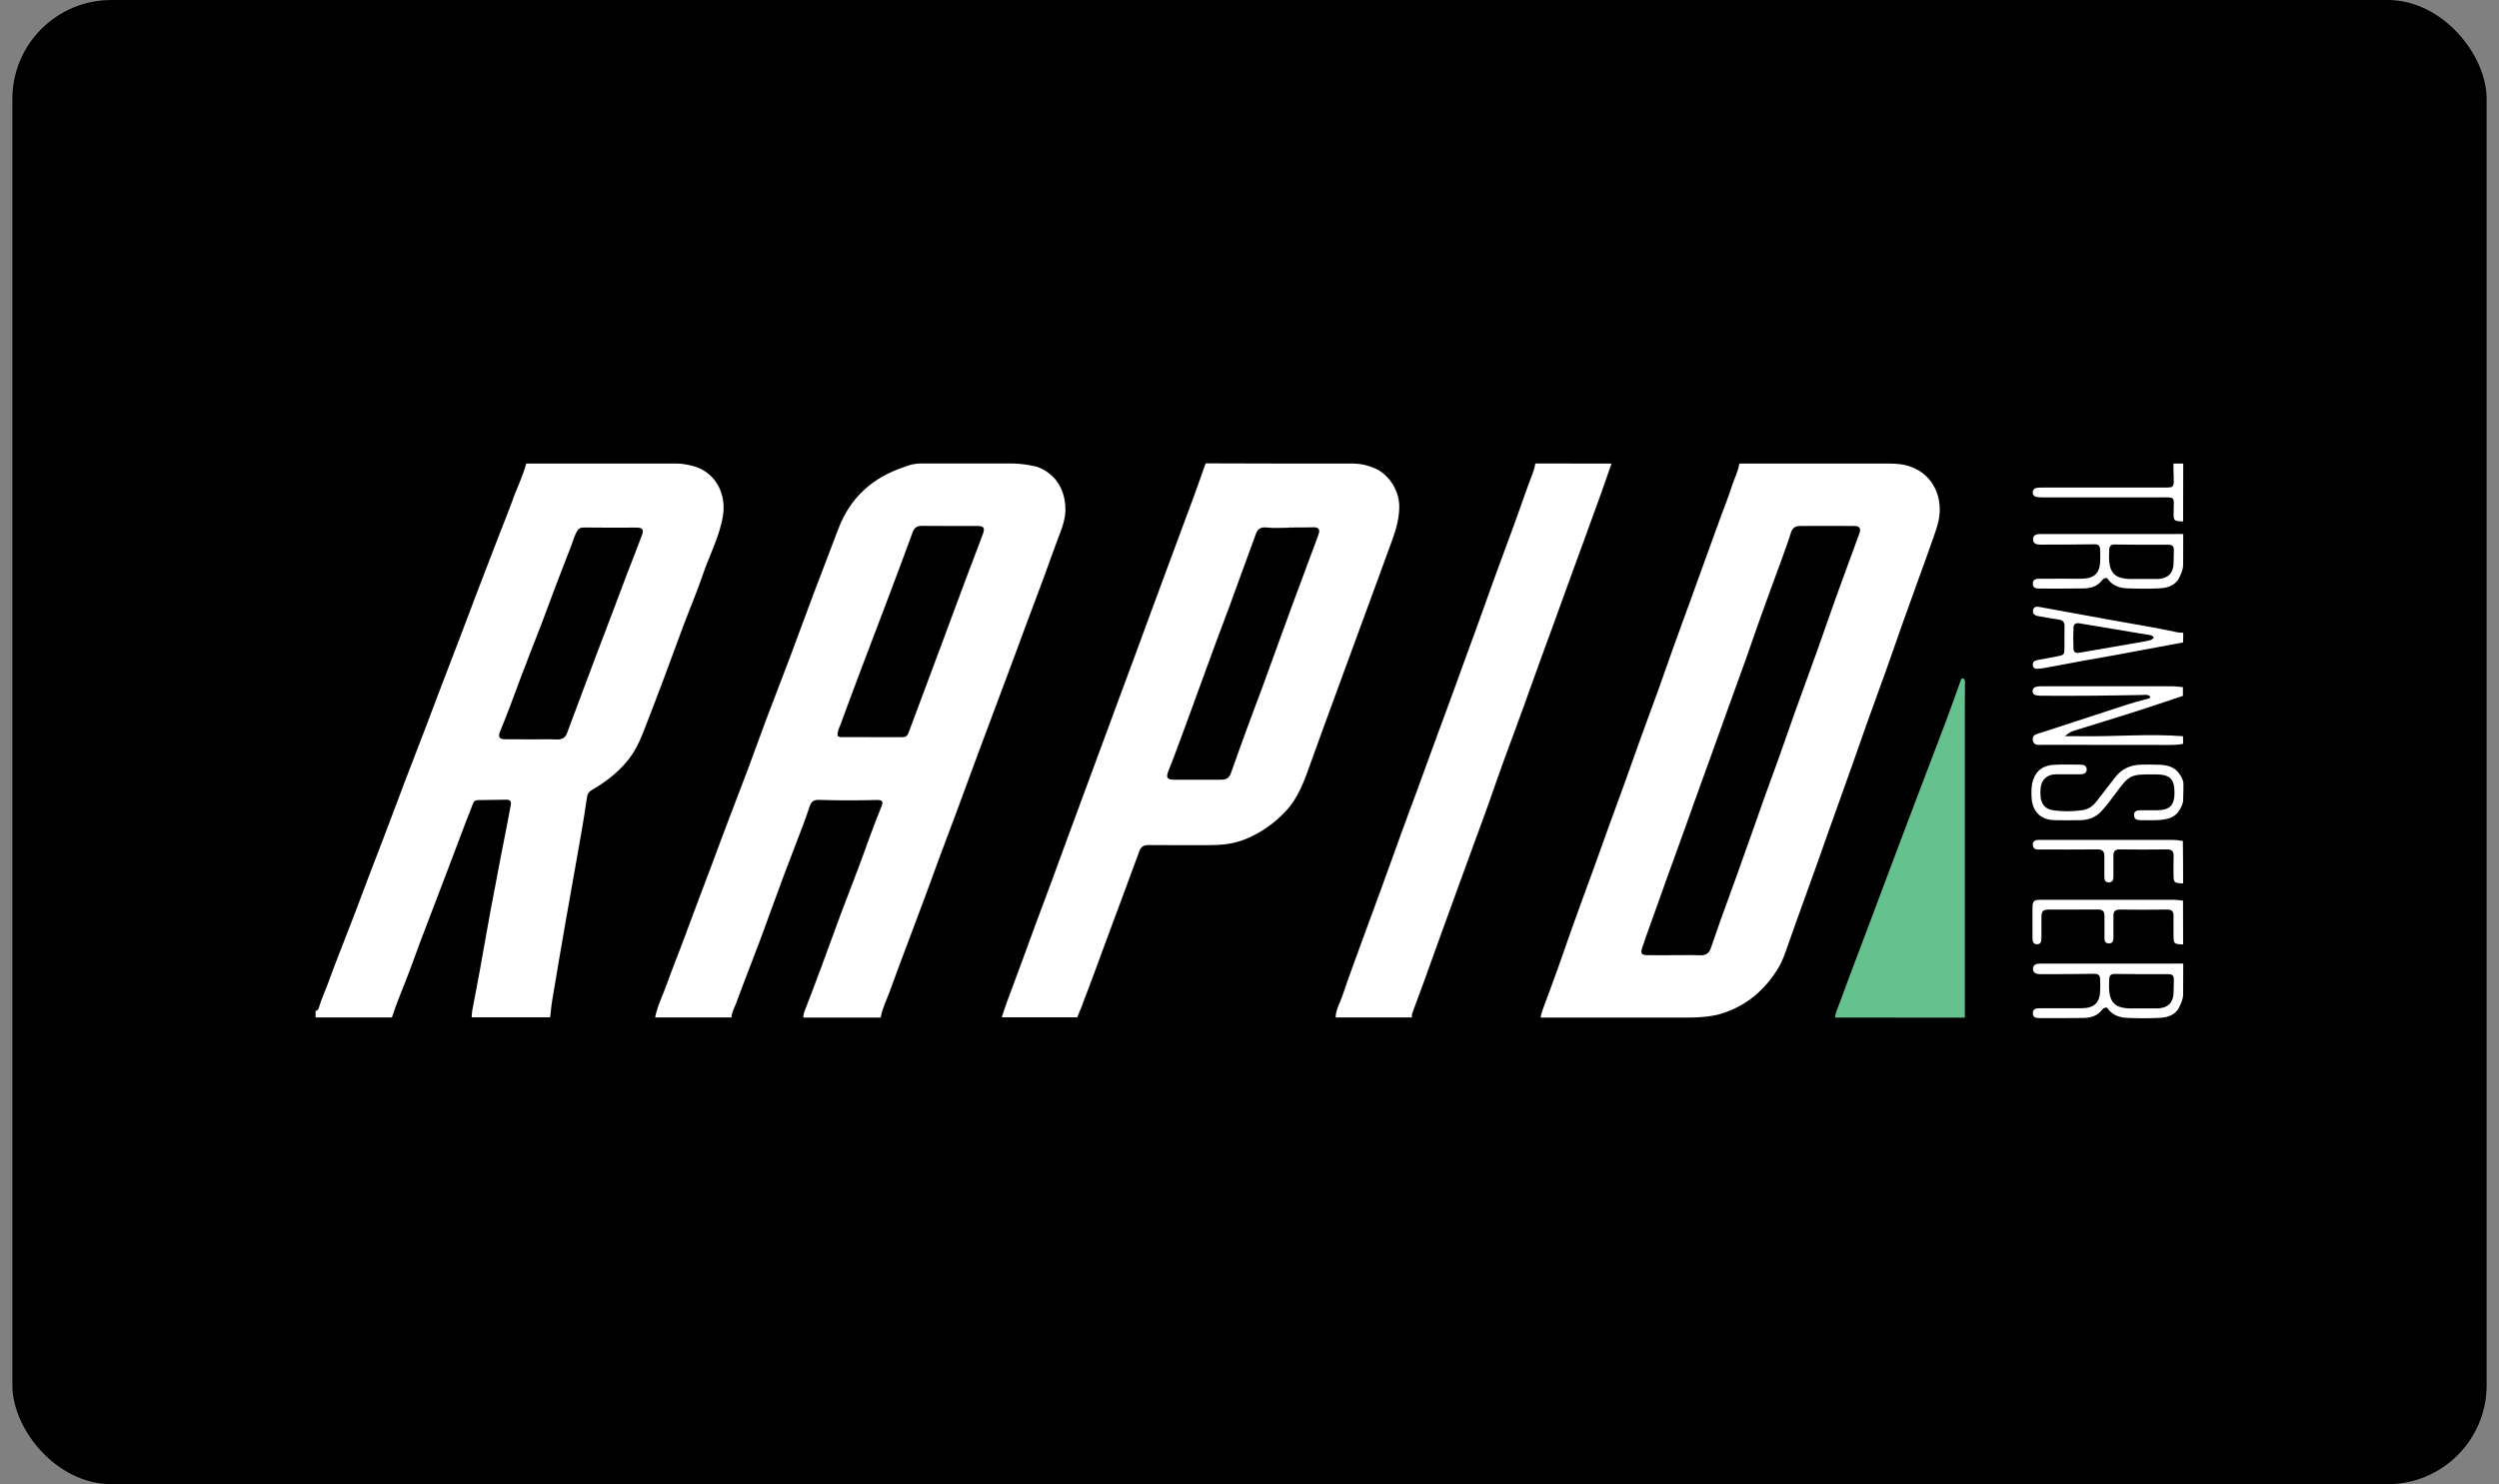
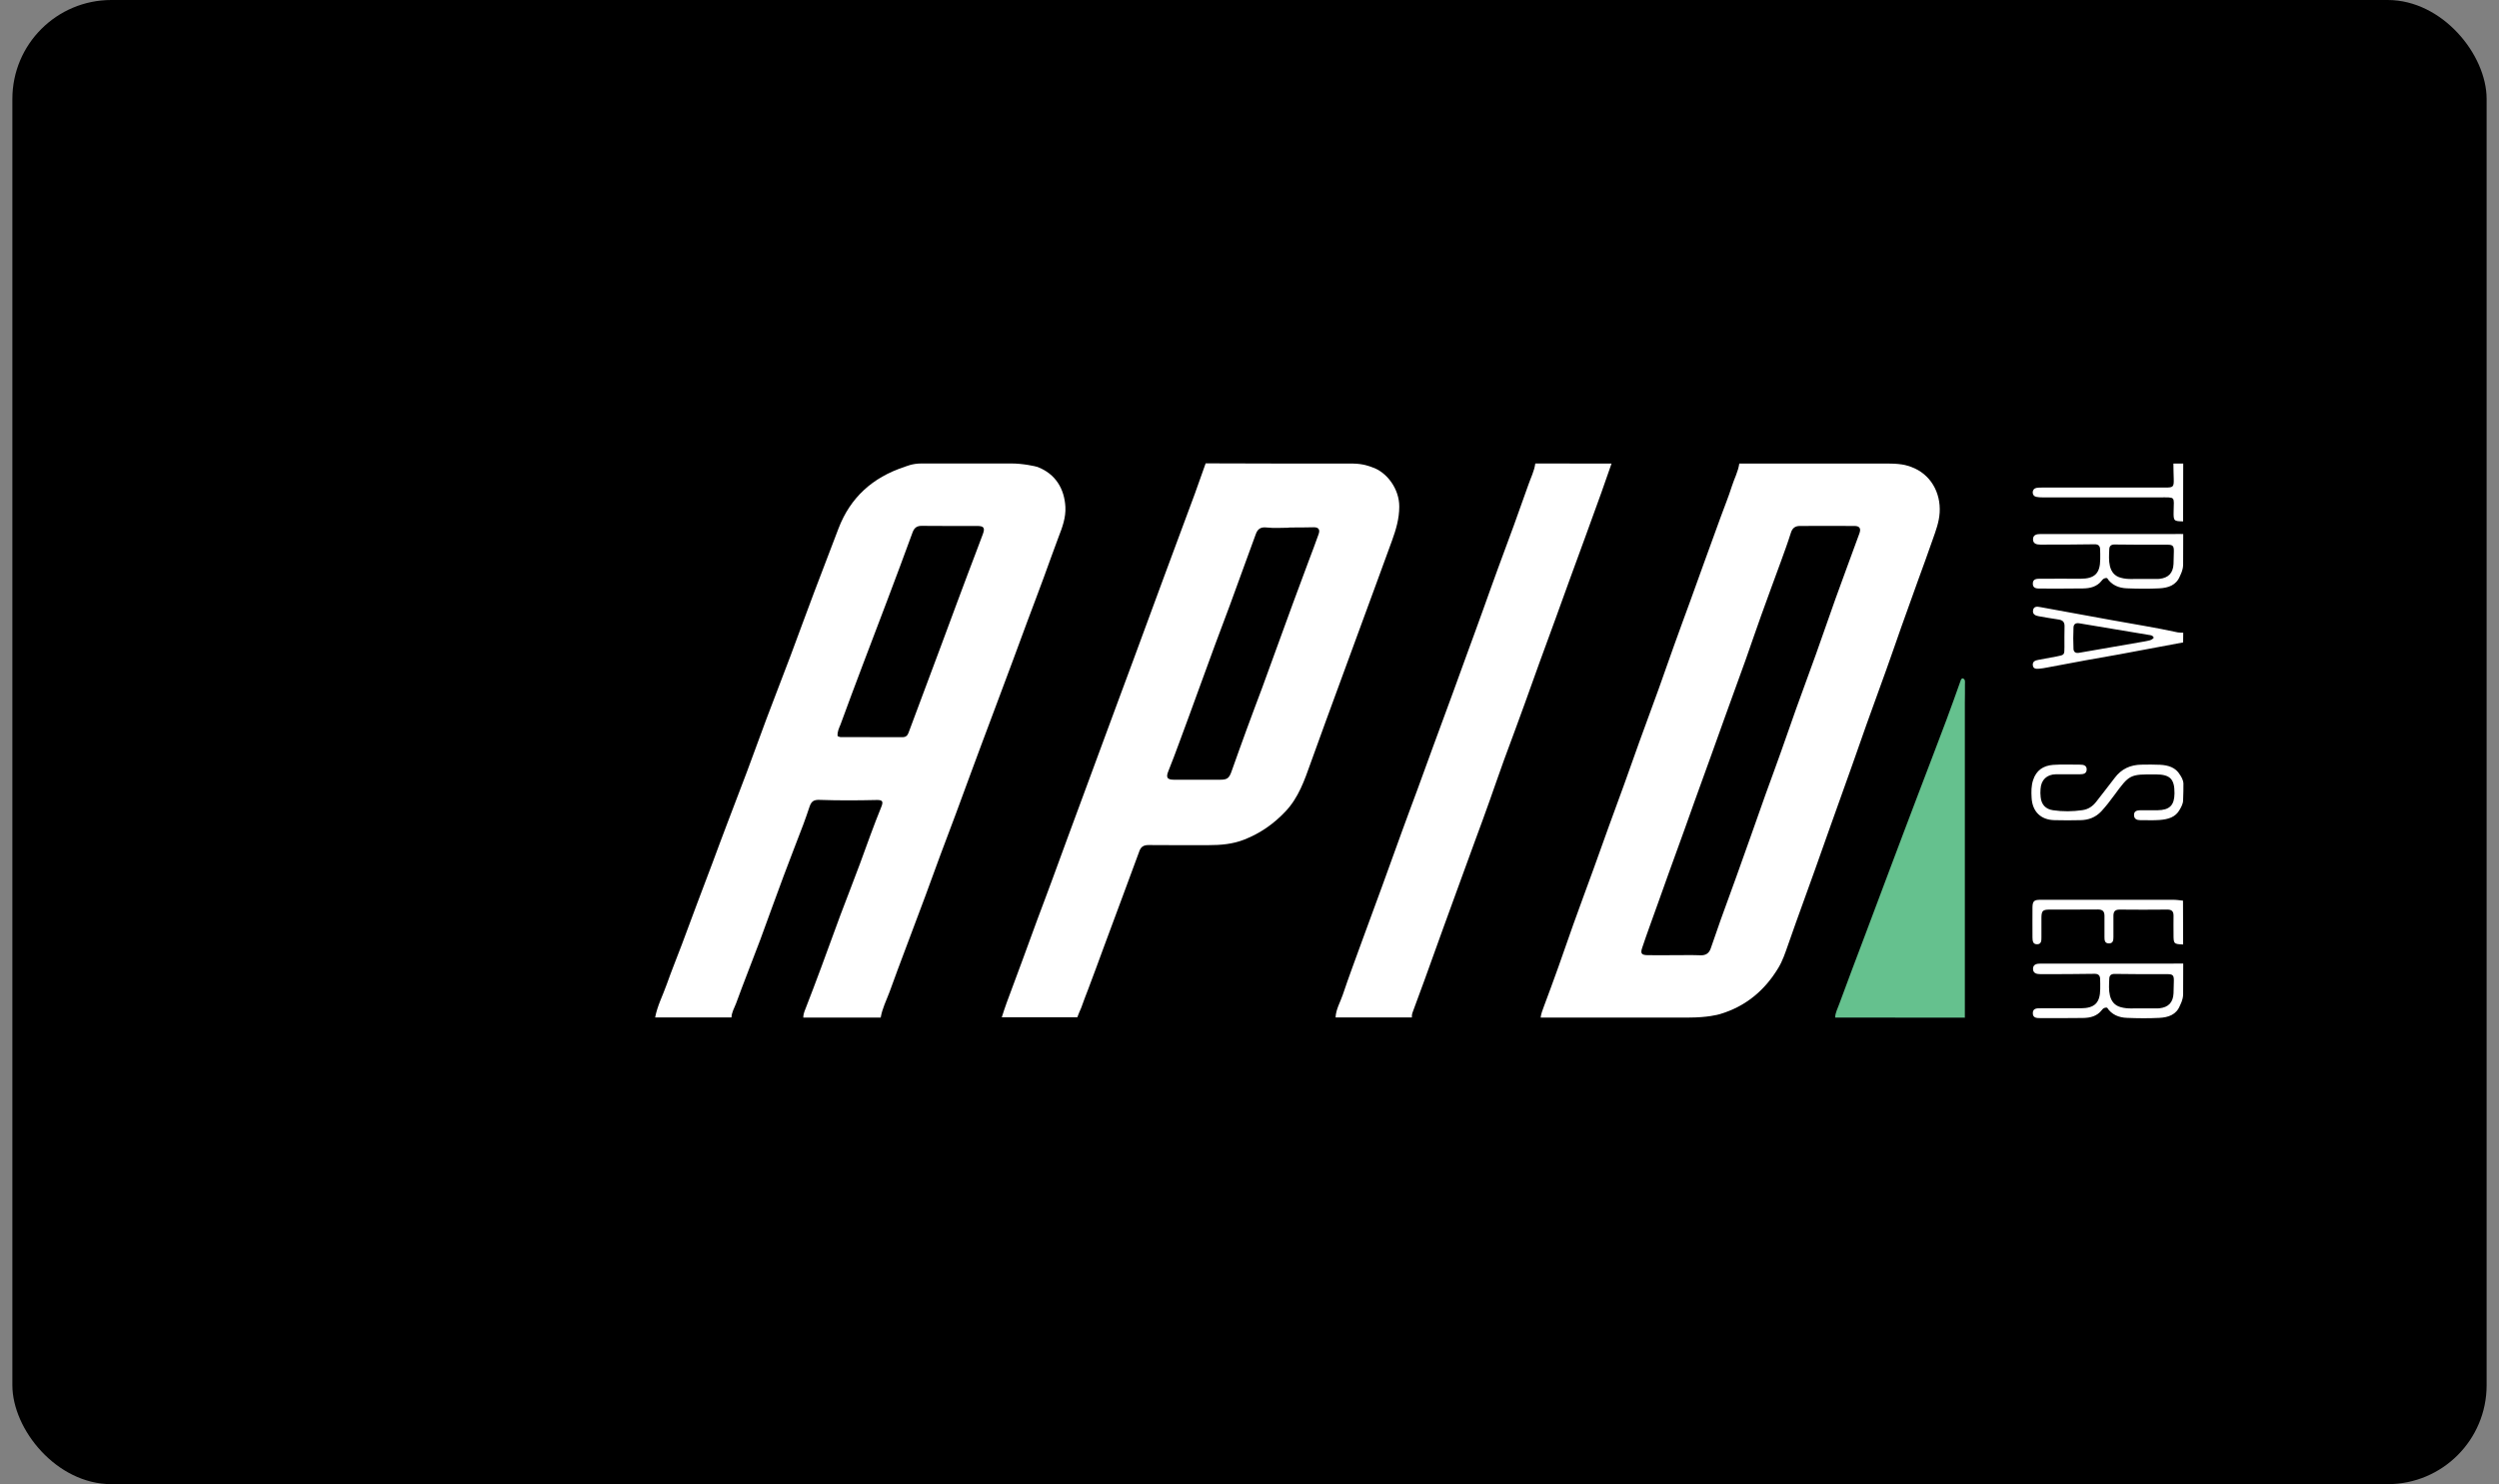
<svg xmlns="http://www.w3.org/2000/svg" width="101" height="60" viewBox="0 0 101 60" fill="none">
  <rect x="0" y="0" width="101" height="60" fill="#808080" stroke="none" />
  <g clip-path="url(#clip0_5316_15829)">
    <rect x="0.5" width="100" height="60" rx="4" fill="black" />
    <path d="M35.595 41.137C34.55 41.137 33.509 41.137 32.465 41.137C32.465 41.009 32.509 40.895 32.557 40.776C32.769 40.224 32.985 39.669 33.188 39.114C33.452 38.408 33.703 37.698 33.968 36.989C34.228 36.296 34.501 35.609 34.757 34.916C35.039 34.145 35.312 33.373 35.621 32.615C35.709 32.399 35.665 32.337 35.432 32.342C34.66 32.36 33.889 32.364 33.121 32.337C32.888 32.329 32.791 32.395 32.716 32.62C32.636 32.858 32.557 33.091 32.469 33.325C32.205 34.022 31.931 34.718 31.671 35.415C31.349 36.27 31.045 37.134 30.728 37.989C30.406 38.845 30.066 39.696 29.753 40.555C29.683 40.745 29.568 40.925 29.564 41.133C28.537 41.133 27.505 41.133 26.478 41.133C26.566 40.661 26.791 40.238 26.949 39.788C27.139 39.25 27.355 38.721 27.558 38.183C27.765 37.628 27.972 37.072 28.179 36.517C28.382 35.975 28.589 35.437 28.792 34.895C28.995 34.352 29.193 33.81 29.401 33.268C29.661 32.576 29.93 31.888 30.19 31.196C30.454 30.49 30.71 29.78 30.974 29.071C31.296 28.215 31.631 27.36 31.953 26.505C32.275 25.65 32.584 24.786 32.91 23.93C33.232 23.075 33.562 22.22 33.889 21.364C34.369 20.108 35.273 19.301 36.538 18.882C36.617 18.856 36.864 18.737 37.239 18.737C38.928 18.737 39.166 18.737 40.854 18.737C41.335 18.733 41.864 18.852 41.934 18.878C42.666 19.16 43.019 19.764 43.059 20.492C43.081 20.919 42.939 21.312 42.785 21.704C42.578 22.251 42.384 22.806 42.181 23.357C41.965 23.948 41.74 24.534 41.52 25.125C41.322 25.659 41.123 26.196 40.925 26.734C40.718 27.299 40.506 27.858 40.294 28.423C40.083 28.991 39.867 29.56 39.655 30.129C39.514 30.512 39.373 30.9 39.227 31.284C39.029 31.826 38.831 32.368 38.628 32.911C38.421 33.466 38.209 34.022 38.002 34.577C37.799 35.128 37.601 35.679 37.398 36.226C37.133 36.931 36.869 37.637 36.604 38.342C36.388 38.924 36.163 39.506 35.956 40.092C35.824 40.445 35.656 40.771 35.595 41.137ZM33.853 29.759C33.902 29.776 33.933 29.798 33.968 29.798C34.806 29.803 35.643 29.803 36.481 29.803C36.595 29.803 36.675 29.745 36.715 29.635C36.953 28.991 37.195 28.343 37.438 27.7C37.64 27.157 37.843 26.615 38.046 26.073C38.258 25.504 38.469 24.935 38.681 24.362C38.822 23.979 38.967 23.591 39.113 23.207C39.316 22.665 39.527 22.127 39.726 21.585C39.818 21.334 39.756 21.263 39.492 21.263C38.751 21.263 38.006 21.267 37.266 21.259C37.067 21.254 36.957 21.329 36.886 21.514C36.547 22.445 36.199 23.37 35.85 24.296C35.524 25.16 35.194 26.02 34.867 26.884C34.563 27.686 34.263 28.489 33.968 29.296C33.911 29.437 33.836 29.578 33.853 29.759Z" fill="white" />
-     <path d="M21.267 18.741C23.502 18.741 25.146 18.741 27.381 18.741C27.681 18.741 28.06 18.851 28.135 18.878C28.973 19.173 29.352 20.02 29.22 20.84C29.083 21.691 28.673 22.444 28.4 23.247C28.162 23.948 27.871 24.627 27.611 25.319C27.346 26.024 27.09 26.734 26.826 27.439C26.548 28.18 26.266 28.921 25.979 29.652C25.816 30.062 25.618 30.451 25.327 30.794C24.93 31.27 24.445 31.632 23.916 31.941C23.81 32.002 23.744 32.082 23.727 32.214C23.656 32.717 23.572 33.215 23.488 33.713C23.281 34.89 23.07 36.067 22.863 37.244C22.677 38.307 22.497 39.369 22.32 40.432C22.28 40.661 22.263 40.899 22.236 41.128C21.178 41.128 20.12 41.128 19.062 41.128C19.071 41.04 19.071 40.952 19.084 40.864C19.19 40.295 19.305 39.726 19.406 39.157C19.609 38.047 19.794 36.931 20.015 35.825C20.094 35.423 20.16 35.018 20.244 34.612C20.385 33.925 20.513 33.232 20.645 32.54C20.671 32.399 20.614 32.329 20.469 32.329C20.085 32.333 19.706 32.342 19.322 32.346C19.199 32.346 19.142 32.408 19.102 32.523C19.027 32.743 18.93 32.959 18.846 33.179C18.635 33.735 18.427 34.29 18.216 34.846C18.013 35.379 17.81 35.913 17.607 36.446C17.405 36.975 17.202 37.5 17.003 38.025C16.805 38.553 16.62 39.087 16.413 39.612C16.214 40.114 16.007 40.617 15.84 41.133C14.812 41.133 13.781 41.133 12.754 41.133C12.754 41.044 12.754 40.956 12.754 40.868C12.815 40.855 12.864 40.824 12.881 40.758C12.983 40.396 13.146 40.061 13.274 39.709C13.406 39.343 13.543 38.981 13.684 38.62C13.895 38.073 14.111 37.531 14.319 36.984C14.526 36.446 14.729 35.904 14.931 35.362C15.196 34.669 15.465 33.982 15.725 33.29C15.928 32.756 16.126 32.218 16.329 31.685C16.602 30.975 16.876 30.265 17.149 29.551C17.347 29.031 17.541 28.511 17.74 27.991C18.017 27.267 18.295 26.54 18.573 25.817C18.829 25.147 19.08 24.472 19.336 23.802C19.609 23.093 19.882 22.383 20.156 21.673C20.367 21.126 20.588 20.584 20.786 20.033C20.949 19.61 21.148 19.191 21.267 18.741ZM21.487 29.891C21.831 29.891 22.179 29.882 22.523 29.895C22.721 29.899 22.849 29.82 22.915 29.644C23.118 29.11 23.317 28.572 23.515 28.039C23.713 27.51 23.912 26.985 24.11 26.456C24.317 25.914 24.524 25.376 24.727 24.834C24.93 24.292 25.133 23.749 25.34 23.207C25.543 22.683 25.75 22.158 25.948 21.629C26.032 21.413 25.957 21.329 25.733 21.329C25.018 21.334 24.308 21.334 23.594 21.325C23.453 21.325 23.378 21.373 23.312 21.488C23.215 21.664 23.167 21.858 23.096 22.039C22.889 22.572 22.682 23.101 22.479 23.635C22.272 24.177 22.078 24.719 21.87 25.262C21.61 25.945 21.333 26.624 21.077 27.312C20.795 28.065 20.521 28.824 20.213 29.569C20.12 29.794 20.173 29.886 20.42 29.886C20.782 29.891 21.134 29.891 21.487 29.891Z" fill="white" />
    <path d="M76.352 18.741C76.934 18.741 77.172 18.851 77.247 18.878C78.028 19.164 78.442 19.914 78.394 20.721C78.371 21.104 78.239 21.453 78.116 21.801C77.922 22.369 77.71 22.934 77.507 23.498C77.287 24.111 77.067 24.724 76.846 25.341C76.643 25.914 76.449 26.487 76.242 27.06C75.978 27.797 75.709 28.533 75.444 29.269C75.246 29.829 75.052 30.389 74.853 30.949C74.704 31.376 74.545 31.804 74.395 32.232C74.254 32.633 74.113 33.034 73.967 33.431C73.76 34.013 73.557 34.59 73.35 35.172C73.209 35.573 73.064 35.97 72.918 36.371C72.698 36.984 72.473 37.597 72.261 38.214C72.151 38.527 72.049 38.836 71.878 39.122C71.322 40.048 70.546 40.692 69.506 41C69.426 41.022 69.012 41.137 68.254 41.137C65.904 41.137 64.617 41.137 62.267 41.137C62.284 40.983 62.342 40.842 62.395 40.696C62.597 40.163 62.791 39.625 62.985 39.087C63.188 38.514 63.387 37.941 63.589 37.368C63.858 36.618 64.136 35.869 64.409 35.119C64.612 34.555 64.815 33.991 65.018 33.422C65.225 32.849 65.437 32.28 65.644 31.707C65.851 31.134 66.049 30.561 66.257 29.988C66.517 29.269 66.781 28.559 67.041 27.841C67.249 27.267 67.442 26.694 67.65 26.121C67.866 25.513 68.091 24.909 68.311 24.305C68.505 23.767 68.695 23.229 68.893 22.691C69.109 22.092 69.329 21.492 69.545 20.897C69.695 20.483 69.863 20.077 69.995 19.658C70.092 19.35 70.251 19.063 70.295 18.741C72.556 18.741 74.091 18.741 76.352 18.741ZM67.681 38.615C68.033 38.615 68.386 38.606 68.739 38.62C68.95 38.624 69.074 38.532 69.14 38.346C69.276 37.958 69.409 37.57 69.545 37.182C69.753 36.609 69.96 36.041 70.167 35.468C70.365 34.916 70.559 34.365 70.758 33.81C70.961 33.237 71.159 32.664 71.366 32.09C71.569 31.526 71.781 30.962 71.979 30.398C72.186 29.82 72.385 29.234 72.592 28.656C72.856 27.92 73.13 27.184 73.394 26.448C73.659 25.702 73.919 24.953 74.183 24.208C74.501 23.326 74.827 22.449 75.149 21.567C75.224 21.364 75.158 21.263 74.95 21.263C74.214 21.259 73.482 21.263 72.746 21.263C72.552 21.263 72.438 21.351 72.38 21.541C72.257 21.933 72.116 22.317 71.975 22.705C71.71 23.436 71.437 24.159 71.177 24.891C70.965 25.478 70.767 26.068 70.559 26.655C70.282 27.426 69.999 28.198 69.722 28.969C69.523 29.512 69.329 30.058 69.135 30.605C68.924 31.191 68.712 31.773 68.501 32.359C68.355 32.761 68.218 33.162 68.073 33.559C67.861 34.145 67.65 34.731 67.438 35.313C67.293 35.719 67.147 36.124 67.002 36.534C66.79 37.13 66.57 37.72 66.371 38.316C66.292 38.549 66.345 38.611 66.592 38.615C66.944 38.62 67.31 38.615 67.681 38.615Z" fill="white" />
    <path d="M54.688 18.741C55.107 18.746 55.376 18.86 55.451 18.887C56.059 19.085 56.558 19.773 56.553 20.483C56.553 20.968 56.421 21.409 56.262 21.849C56.046 22.44 55.83 23.031 55.614 23.622C55.407 24.186 55.2 24.75 54.993 25.314C54.794 25.852 54.6 26.386 54.402 26.924C54.129 27.664 53.855 28.409 53.586 29.15C53.379 29.714 53.176 30.279 52.973 30.843C52.722 31.548 52.48 32.254 51.946 32.813C51.474 33.312 50.928 33.691 50.289 33.942C49.821 34.127 49.336 34.167 48.843 34.167C48.036 34.167 47.225 34.171 46.418 34.163C46.228 34.163 46.114 34.229 46.052 34.401C45.831 35.005 45.607 35.609 45.382 36.213C45.126 36.905 44.87 37.601 44.61 38.293C44.403 38.858 44.196 39.422 43.984 39.982C43.887 40.233 43.79 40.484 43.698 40.745C43.64 40.864 43.609 40.961 43.539 41.128C42.494 41.128 41.533 41.128 40.488 41.128C40.554 40.925 40.616 40.723 40.691 40.524C40.898 39.96 41.11 39.4 41.317 38.836C41.52 38.285 41.718 37.733 41.921 37.187C42.128 36.631 42.34 36.076 42.543 35.52C42.745 34.969 42.944 34.418 43.147 33.872C43.358 33.294 43.574 32.721 43.786 32.143C43.984 31.601 44.183 31.059 44.386 30.517C44.659 29.78 44.932 29.049 45.201 28.312C45.399 27.779 45.598 27.241 45.796 26.708C46.003 26.143 46.211 25.583 46.418 25.019C46.621 24.468 46.823 23.921 47.026 23.37C47.233 22.806 47.445 22.246 47.652 21.682C47.864 21.113 48.075 20.544 48.287 19.971C48.437 19.561 48.583 19.147 48.728 18.732C50.923 18.741 52.502 18.741 54.688 18.741ZM52.096 21.325C52.096 21.329 52.096 21.329 52.096 21.334C51.796 21.334 51.492 21.36 51.192 21.325C50.95 21.298 50.831 21.386 50.756 21.589C50.615 21.968 50.478 22.343 50.342 22.722C50.13 23.3 49.923 23.877 49.711 24.455C49.513 24.988 49.31 25.526 49.111 26.059C48.895 26.65 48.679 27.241 48.463 27.832C48.199 28.555 47.939 29.278 47.67 29.996C47.524 30.393 47.374 30.794 47.216 31.187C47.119 31.429 47.172 31.522 47.445 31.522C48.071 31.522 48.693 31.522 49.319 31.522C49.605 31.522 49.68 31.456 49.777 31.178C49.976 30.609 50.183 30.049 50.386 29.485C50.588 28.93 50.8 28.374 51.007 27.819C51.223 27.237 51.435 26.65 51.646 26.064C51.849 25.509 52.052 24.949 52.255 24.393C52.466 23.824 52.678 23.256 52.89 22.683C53.026 22.321 53.167 21.955 53.295 21.589C53.361 21.4 53.282 21.311 53.088 21.316C52.753 21.325 52.422 21.325 52.096 21.325Z" fill="white" />
    <path d="M65.132 18.741C64.996 19.134 64.859 19.53 64.718 19.923C64.506 20.514 64.29 21.109 64.074 21.699C63.867 22.273 63.656 22.841 63.448 23.41C63.254 23.948 63.06 24.486 62.866 25.019C62.65 25.619 62.43 26.214 62.21 26.813C62.011 27.356 61.822 27.902 61.623 28.449C61.35 29.207 61.068 29.961 60.79 30.715C60.592 31.257 60.406 31.808 60.212 32.351C60.014 32.91 59.811 33.466 59.604 34.022C59.397 34.586 59.194 35.15 58.987 35.714C58.766 36.318 58.546 36.927 58.326 37.531C58.07 38.232 57.819 38.937 57.567 39.638C57.413 40.066 57.254 40.489 57.096 40.917C57.069 40.987 57.056 41.058 57.065 41.133C56.038 41.133 55.006 41.133 53.979 41.133C53.992 40.802 54.168 40.52 54.27 40.216C54.525 39.453 54.812 38.699 55.085 37.941C55.341 37.24 55.601 36.539 55.857 35.838C56.13 35.088 56.399 34.334 56.672 33.585C56.871 33.034 57.078 32.487 57.281 31.936C57.488 31.372 57.691 30.808 57.898 30.243C58.167 29.507 58.44 28.771 58.709 28.039C58.903 27.51 59.093 26.981 59.287 26.448C59.507 25.843 59.732 25.239 59.948 24.631C60.146 24.08 60.34 23.529 60.543 22.978C60.755 22.4 60.971 21.823 61.182 21.245C61.381 20.694 61.579 20.143 61.773 19.592C61.87 19.31 62.011 19.041 62.051 18.737C63.078 18.741 64.105 18.741 65.132 18.741Z" fill="white" />
    <path d="M74.17 41.137C74.174 40.939 74.272 40.771 74.333 40.595C74.673 39.665 75.025 38.743 75.374 37.817C75.726 36.878 76.079 35.939 76.432 35C76.789 34.057 77.142 33.109 77.503 32.166C77.887 31.152 78.279 30.142 78.658 29.128C78.861 28.595 79.046 28.057 79.24 27.519C79.253 27.475 79.271 27.435 79.324 27.422C79.443 27.462 79.416 27.572 79.416 27.66C79.421 27.911 79.412 28.158 79.412 28.409C79.412 32.655 79.412 36.896 79.412 41.142C77.671 41.137 75.92 41.137 74.17 41.137Z" fill="#65C18E" />
-     <path d="M88.234 30.071C88.062 30.107 87.885 30.116 87.709 30.116C85.99 30.116 84.275 30.116 82.555 30.111C82.401 30.111 82.203 30.155 82.159 29.935C82.114 29.697 82.317 29.679 82.476 29.626C83.644 29.247 84.817 28.859 85.985 28.48C86.241 28.396 86.505 28.33 86.766 28.259C86.818 28.246 86.885 28.251 86.911 28.163C86.814 28.066 86.686 28.092 86.567 28.096C85.231 28.123 83.895 28.136 82.56 28.127C82.472 28.127 82.383 28.127 82.295 28.11C82.211 28.092 82.15 28.039 82.15 27.942C82.15 27.849 82.203 27.788 82.286 27.766C82.357 27.748 82.432 27.744 82.502 27.744C84.257 27.744 86.012 27.744 87.766 27.744C87.921 27.744 88.075 27.766 88.225 27.779C88.225 27.898 88.225 28.013 88.225 28.132C87.572 28.348 86.92 28.573 86.267 28.78C85.452 29.04 84.632 29.287 83.816 29.542C83.697 29.582 83.587 29.644 83.459 29.763C83.697 29.763 83.887 29.758 84.076 29.763C85.461 29.785 86.845 29.657 88.229 29.763C88.234 29.869 88.234 29.97 88.234 30.071Z" fill="white" />
    <path d="M88.234 22.841C88.225 23.075 88.128 23.229 88.106 23.287C87.956 23.666 87.625 23.767 87.272 23.785C86.84 23.807 86.408 23.802 85.972 23.785C85.637 23.776 85.341 23.653 85.161 23.37C85.05 23.357 84.993 23.41 84.949 23.467C84.755 23.719 84.482 23.785 84.186 23.789C83.613 23.798 83.04 23.794 82.467 23.794C82.326 23.794 82.159 23.794 82.159 23.6C82.154 23.388 82.335 23.397 82.48 23.397C83.018 23.392 83.552 23.397 84.089 23.397C84.658 23.397 84.879 23.177 84.883 22.617C84.883 22.476 84.887 22.339 84.879 22.198C84.87 22.061 84.799 21.999 84.645 22.004C83.918 22.017 83.19 22.017 82.467 22.017C82.317 22.017 82.167 21.986 82.167 21.801C82.167 21.62 82.317 21.589 82.472 21.589C84.261 21.589 86.051 21.589 87.846 21.589C87.978 21.589 88.11 21.585 88.238 21.589C88.234 22.123 88.234 22.33 88.234 22.841ZM86.505 23.406C86.801 23.406 87.008 23.406 87.211 23.406C87.233 23.406 87.255 23.406 87.277 23.401C87.643 23.362 87.828 23.163 87.846 22.797C87.85 22.63 87.854 22.458 87.859 22.29C87.863 22.066 87.815 22.021 87.594 22.021C86.889 22.021 86.183 22.026 85.478 22.013C85.324 22.008 85.253 22.07 85.249 22.207C85.24 22.436 85.222 22.665 85.275 22.886C85.333 23.119 85.465 23.291 85.716 23.357C86.012 23.441 86.302 23.392 86.505 23.406Z" fill="white" />
    <path d="M88.234 40.207C88.225 40.44 88.128 40.595 88.106 40.652C87.956 41.031 87.625 41.132 87.272 41.15C86.84 41.172 86.408 41.168 85.972 41.15C85.637 41.141 85.341 41.018 85.161 40.736C85.05 40.722 84.993 40.775 84.949 40.833C84.755 41.084 84.482 41.15 84.186 41.154C83.613 41.163 83.04 41.159 82.467 41.159C82.326 41.159 82.159 41.159 82.159 40.965C82.154 40.753 82.335 40.762 82.48 40.762C83.018 40.758 83.552 40.762 84.089 40.762C84.658 40.762 84.879 40.542 84.883 39.982C84.883 39.841 84.887 39.704 84.879 39.563C84.87 39.426 84.799 39.365 84.645 39.369C83.918 39.382 83.19 39.382 82.467 39.382C82.317 39.382 82.167 39.351 82.167 39.166C82.167 38.986 82.317 38.955 82.472 38.955C84.261 38.955 86.051 38.955 87.846 38.955C87.978 38.955 88.11 38.95 88.238 38.955C88.234 39.484 88.234 39.695 88.234 40.207ZM86.505 40.767C86.801 40.767 87.008 40.767 87.211 40.767C87.233 40.767 87.255 40.767 87.277 40.762C87.643 40.722 87.828 40.524 87.846 40.158C87.85 39.991 87.854 39.819 87.859 39.651C87.863 39.426 87.815 39.382 87.594 39.382C86.889 39.382 86.183 39.387 85.478 39.373C85.324 39.369 85.253 39.431 85.249 39.567C85.24 39.797 85.222 40.026 85.275 40.246C85.333 40.48 85.465 40.652 85.716 40.718C86.012 40.802 86.302 40.753 86.505 40.767Z" fill="white" />
    <path d="M88.233 32.364C88.229 32.514 88.127 32.677 88.097 32.73C87.925 33.047 87.616 33.122 87.294 33.149C87.03 33.171 86.765 33.153 86.501 33.157C86.36 33.157 86.249 33.109 86.249 32.946C86.249 32.787 86.368 32.761 86.496 32.756C86.73 32.752 86.968 32.761 87.202 32.756C87.691 32.748 87.881 32.553 87.885 32.073C87.889 31.491 87.709 31.31 87.127 31.306C86.078 31.301 86.069 31.306 85.451 32.148C85.288 32.373 85.116 32.593 84.927 32.8C84.693 33.047 84.407 33.153 84.08 33.157C83.737 33.166 83.388 33.166 83.044 33.157C82.484 33.149 82.141 32.814 82.11 32.254C82.097 32.011 82.092 31.773 82.171 31.535C82.299 31.138 82.586 30.953 82.974 30.922C83.34 30.896 83.71 30.913 84.076 30.913C84.208 30.913 84.341 30.944 84.336 31.112C84.332 31.279 84.195 31.301 84.067 31.301C83.745 31.306 83.419 31.301 83.097 31.301C82.727 31.306 82.493 31.526 82.471 31.897C82.462 32.007 82.462 32.117 82.476 32.227C82.507 32.531 82.678 32.712 82.978 32.756C83.371 32.814 83.767 32.809 84.164 32.752C84.407 32.717 84.583 32.593 84.728 32.404C84.975 32.082 85.227 31.769 85.469 31.447C85.742 31.081 86.108 30.918 86.554 30.913C86.805 30.909 87.052 30.905 87.303 30.918C87.629 30.936 87.929 31.019 88.11 31.328C88.141 31.381 88.229 31.495 88.246 31.667C88.246 32.051 88.246 31.892 88.233 32.364Z" fill="white" />
    <path d="M88.234 25.971C87.37 26.134 86.505 26.298 85.641 26.456C85.201 26.536 84.76 26.611 84.319 26.69C83.794 26.787 83.269 26.888 82.74 26.985C82.63 27.007 82.525 27.025 82.414 27.034C82.304 27.043 82.176 27.047 82.159 26.897C82.141 26.743 82.255 26.699 82.379 26.677C82.626 26.628 82.868 26.589 83.115 26.54C83.437 26.478 83.437 26.478 83.437 26.161C83.437 25.883 83.433 25.601 83.441 25.323C83.446 25.151 83.371 25.072 83.203 25.046C82.934 25.01 82.67 24.957 82.401 24.913C82.264 24.891 82.145 24.834 82.167 24.68C82.189 24.508 82.331 24.517 82.458 24.543C83.419 24.715 84.376 24.891 85.337 25.068C86.232 25.231 87.131 25.372 88.018 25.566C88.088 25.579 88.163 25.575 88.238 25.579C88.234 25.707 88.234 25.839 88.234 25.971ZM87.048 25.782C87.004 25.68 86.92 25.68 86.841 25.667C85.91 25.513 84.976 25.359 84.045 25.2C83.891 25.173 83.807 25.231 83.803 25.372C83.79 25.658 83.79 25.945 83.803 26.232C83.807 26.359 83.891 26.417 84.032 26.39C84.914 26.236 85.796 26.086 86.673 25.932C86.805 25.901 86.951 25.901 87.048 25.782Z" fill="white" />
    <path d="M88.234 38.183C87.855 38.165 87.846 38.161 87.846 37.773C87.846 37.522 87.841 37.275 87.846 37.024C87.85 36.83 87.762 36.768 87.577 36.772C86.938 36.777 86.298 36.781 85.663 36.772C85.478 36.772 85.417 36.856 85.417 37.024C85.417 37.31 85.417 37.597 85.417 37.883C85.417 38.016 85.403 38.143 85.227 38.139C85.064 38.135 85.055 38.011 85.055 37.888C85.055 37.601 85.055 37.315 85.055 37.028C85.055 36.847 84.984 36.768 84.791 36.768C84.138 36.777 83.486 36.768 82.833 36.772C82.56 36.772 82.511 36.825 82.507 37.094C82.507 37.359 82.507 37.623 82.507 37.888C82.507 38.02 82.511 38.179 82.322 38.174C82.15 38.17 82.15 38.024 82.145 37.897C82.145 37.491 82.141 37.09 82.145 36.684C82.15 36.433 82.207 36.376 82.463 36.376C84.253 36.376 86.043 36.376 87.837 36.376C87.969 36.376 88.101 36.398 88.229 36.411C88.234 37.01 88.234 37.597 88.234 38.183Z" fill="white" />
-     <path d="M88.233 35.715C87.854 35.697 87.845 35.692 87.845 35.304C87.845 35.075 87.841 34.85 87.85 34.621C87.859 34.427 87.792 34.339 87.585 34.339C86.946 34.348 86.307 34.348 85.667 34.339C85.478 34.335 85.416 34.427 85.416 34.59C85.412 34.864 85.416 35.133 85.416 35.406C85.416 35.538 85.412 35.67 85.231 35.67C85.05 35.67 85.05 35.534 85.05 35.401C85.05 35.137 85.05 34.872 85.05 34.608C85.05 34.418 84.971 34.335 84.768 34.339C84.019 34.348 83.269 34.343 82.52 34.343C82.37 34.343 82.167 34.374 82.158 34.158C82.154 33.925 82.365 33.955 82.52 33.955C84.274 33.955 86.033 33.955 87.788 33.955C87.938 33.955 88.079 33.973 88.224 33.999C88.233 34.568 88.233 35.141 88.233 35.715Z" fill="white" />
    <path d="M88.233 21.078C87.859 21.073 87.841 21.06 87.85 20.672C87.859 20.055 87.947 20.108 87.272 20.108C85.698 20.108 84.129 20.108 82.555 20.108C82.467 20.108 82.379 20.104 82.295 20.086C82.211 20.068 82.154 20.002 82.154 19.91C82.154 19.808 82.211 19.742 82.308 19.724C82.379 19.711 82.454 19.711 82.528 19.711C84.191 19.711 85.848 19.711 87.51 19.711C87.837 19.711 87.863 19.685 87.854 19.358C87.845 19.151 87.845 18.948 87.841 18.741C87.973 18.741 88.105 18.741 88.238 18.741C88.233 19.521 88.233 20.302 88.233 21.078Z" fill="white" />
  </g>
  <defs>
    <clipPath id="clip0_5316_15829">
      <rect width="100" height="60" fill="white" transform="translate(0.5)" />
    </clipPath>
  </defs>
</svg>